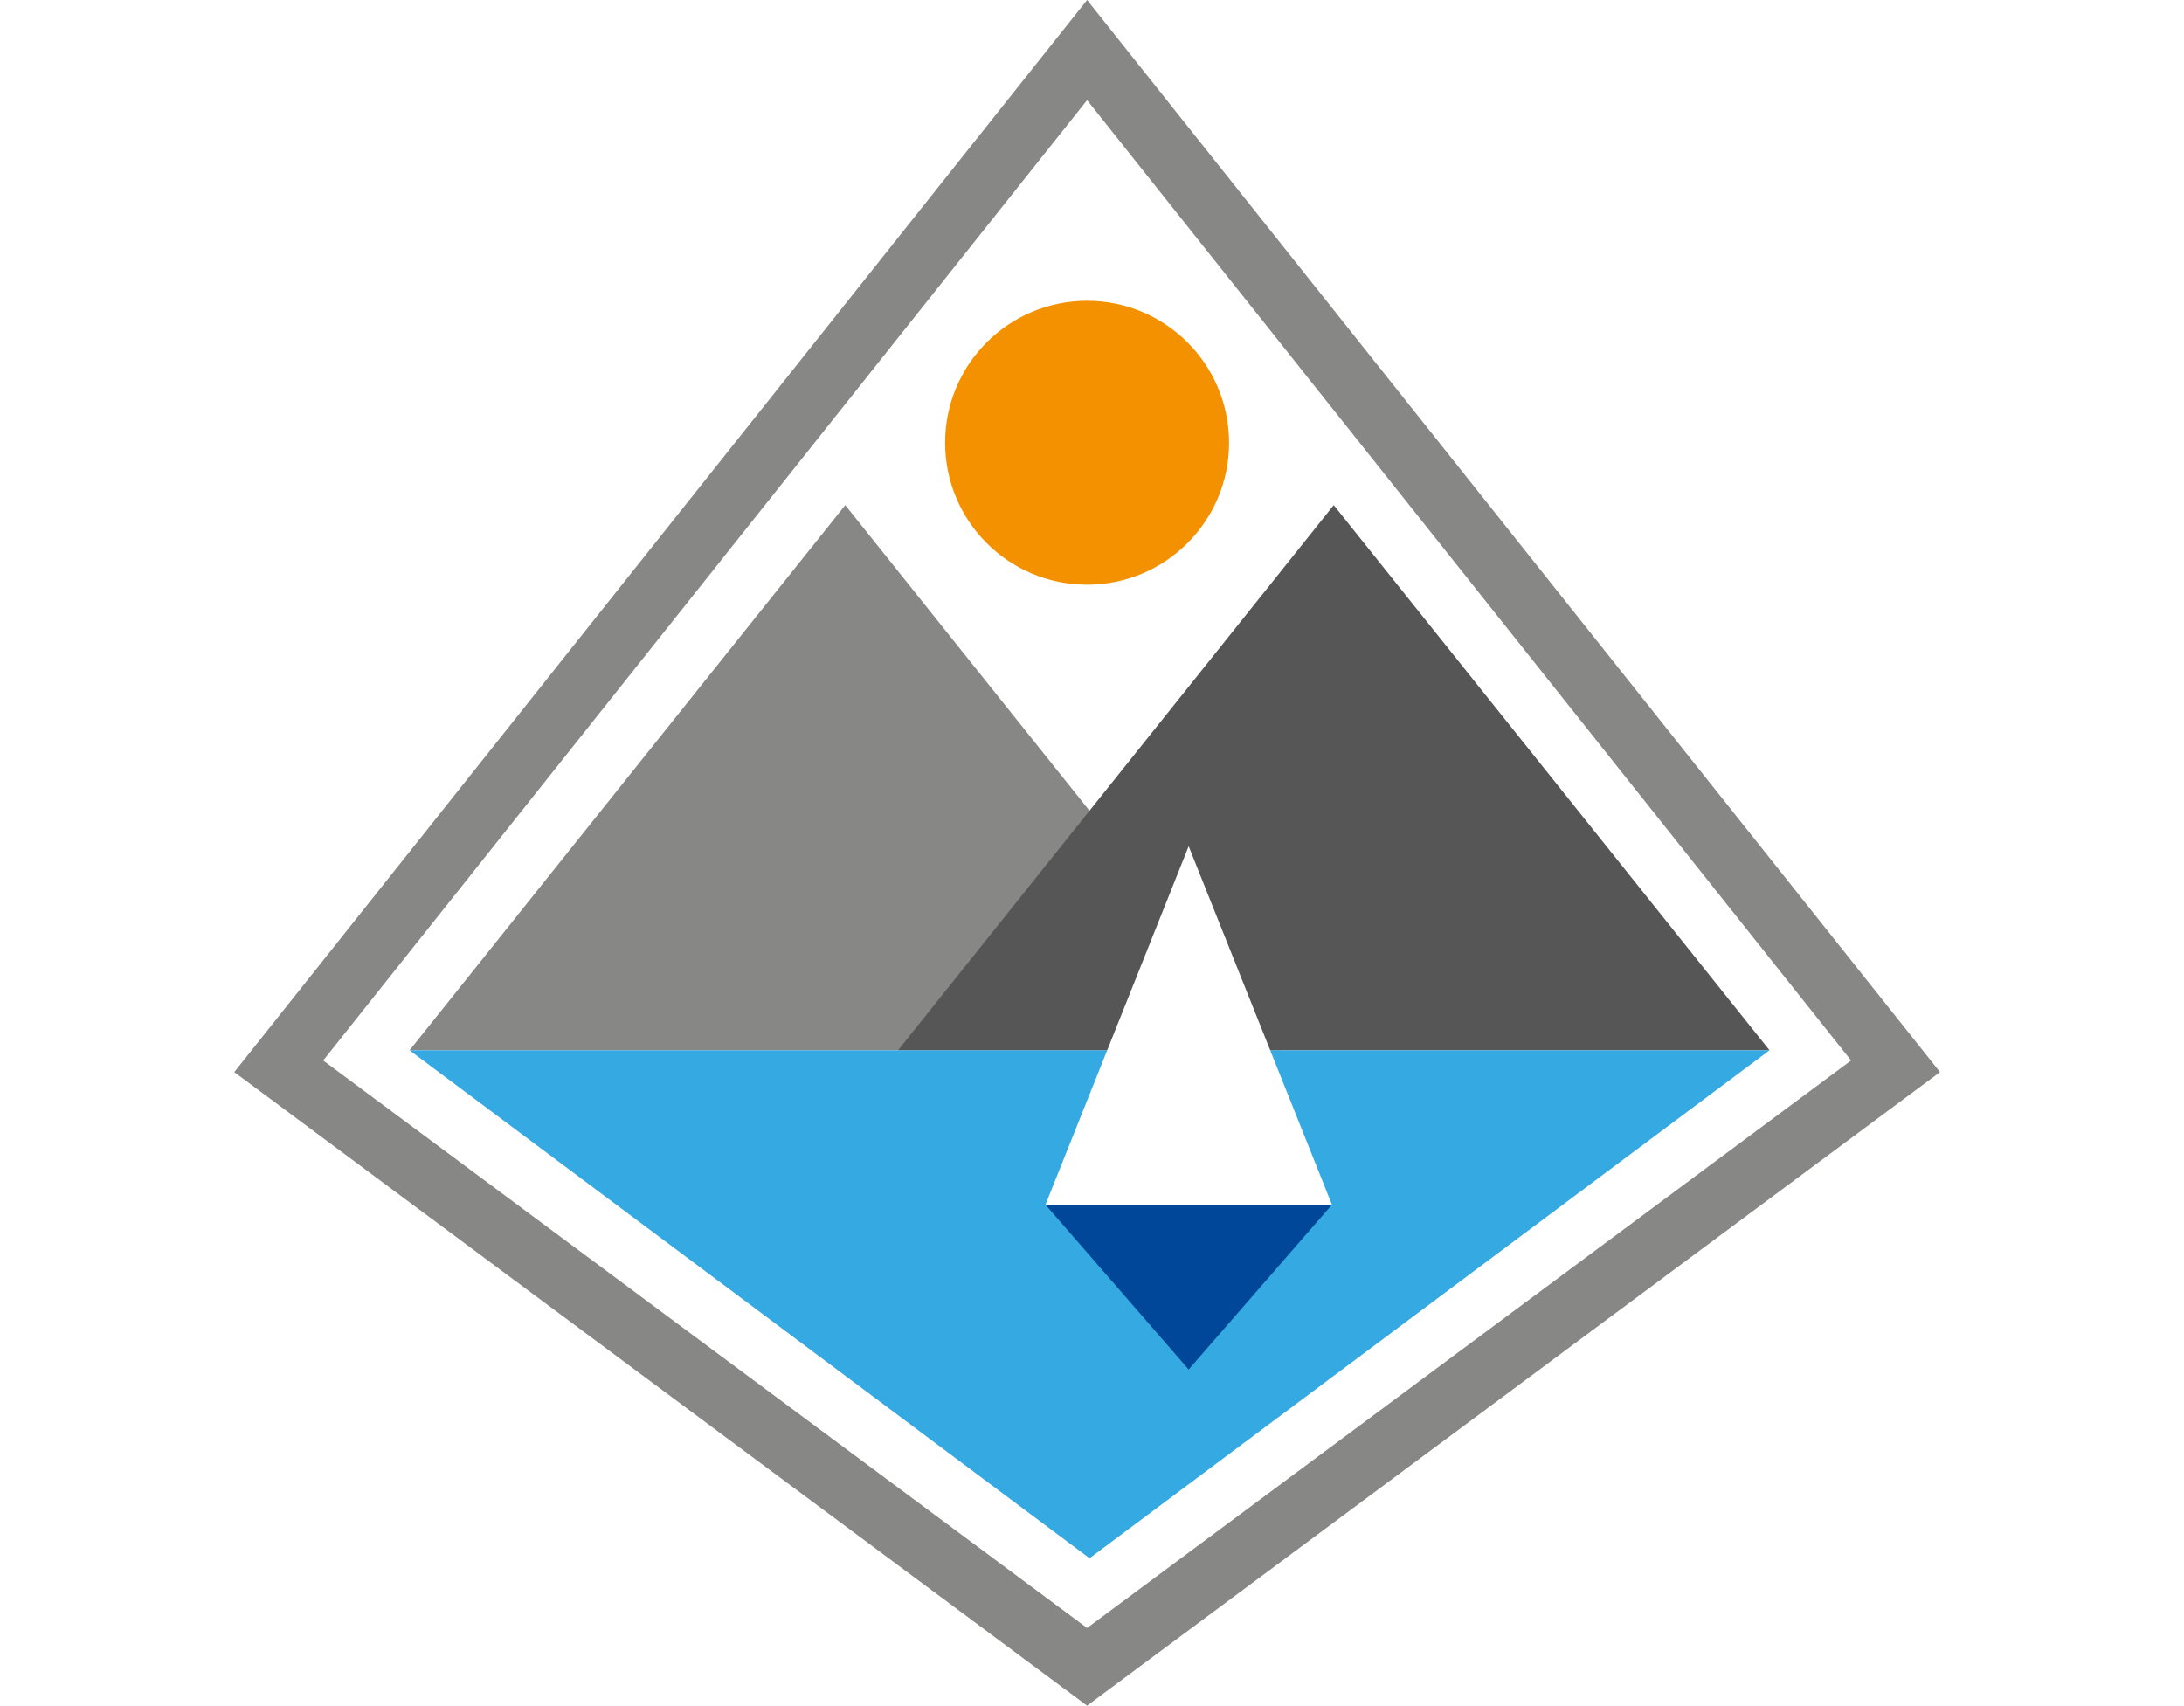
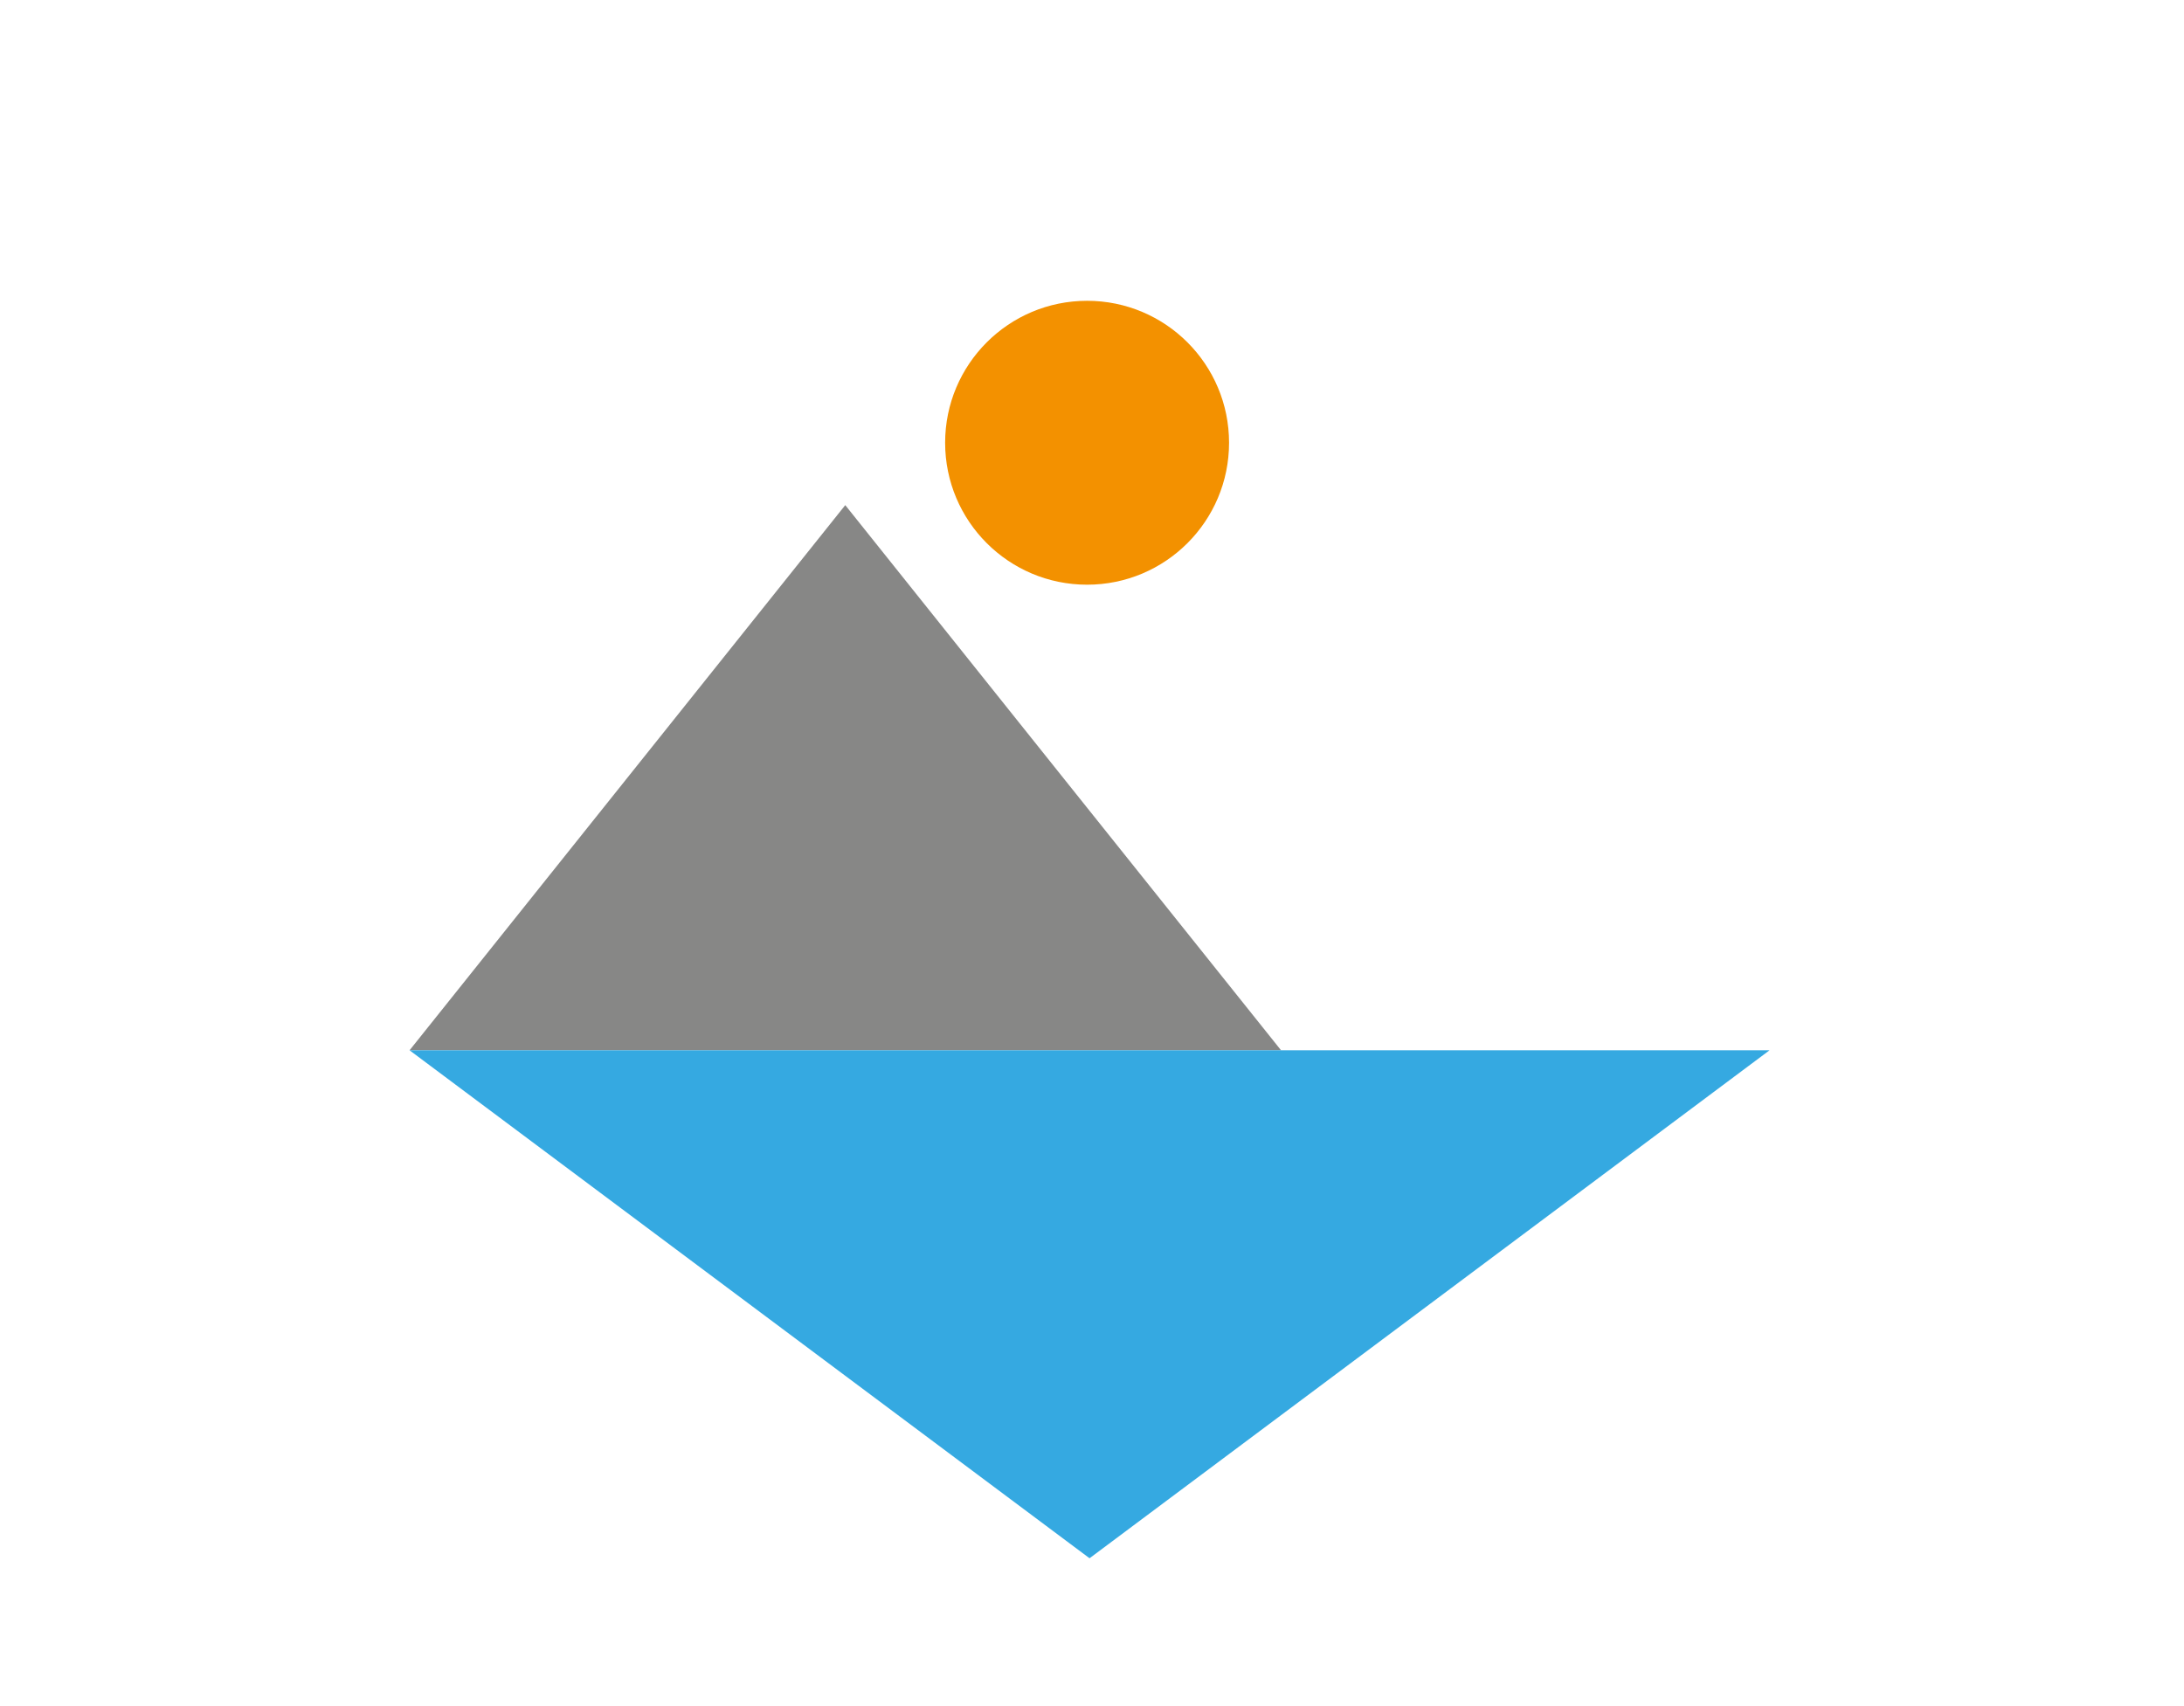
<svg xmlns="http://www.w3.org/2000/svg" id="ed6020cf-3b65-4737-95f3-a5a7354c510c" data-name="Ebene 1" viewBox="0 0 231.38 180.72">
  <defs>
    <style>.\35 4074cbf-11de-44f5-a448-df789b1b6174{fill:#878786;}.\31 9b3e010-7acf-442c-ac52-bb5a2f8672c0{fill:#f39100;}.\33 96d56c9-dc76-417f-8080-b1e8d7910092{fill:#575656;}.\33 86b2c50-edc9-4edd-87ff-07811e5d50e5{fill:#35a9e1;}.\37 e8093c5-0dd1-4a21-b8f8-7e6e9ee9f9ee{fill:#fff;}.a265e114-84c3-43a1-88f1-ae65af08d5c4{fill:#004799;}</style>
  </defs>
  <title>csh-logo-klein</title>
-   <path class="54074cbf-11de-44f5-a448-df789b1b6174" d="M115.17,180.72,24.82,113.59,115.17,0l90.36,113.59ZM34.24,112.36l80.93,60.13,80.94-60.13L115.17,10.61Z" />
  <circle class="19b3e010-7acf-442c-ac52-bb5a2f8672c0" cx="115.17" cy="46.91" r="15.04" />
  <polygon class="54074cbf-11de-44f5-a448-df789b1b6174" points="89.55 53.52 112.63 82.4 135.72 111.28 89.55 111.28 43.39 111.28 66.47 82.4 89.55 53.52" />
-   <polygon class="396d56c9-dc76-417f-8080-b1e8d7910092" points="141.3 53.52 164.39 82.4 187.47 111.28 141.3 111.28 95.14 111.28 118.22 82.4 141.3 53.52" />
  <polygon class="386b2c50-edc9-4edd-87ff-07811e5d50e5" points="115.43 165.1 187.47 111.28 115.43 111.28 43.39 111.28 115.43 165.1" />
-   <polygon class="7e8093c5-0dd1-4a21-b8f8-7e6e9ee9f9ee" points="125.93 89.66 133.52 108.65 141.11 127.64 125.93 127.64 110.76 127.64 118.35 108.65 125.93 89.66" />
-   <polygon class="a265e114-84c3-43a1-88f1-ae65af08d5c4" points="125.93 145.1 133.52 136.37 141.11 127.64 125.93 127.64 110.76 127.64 118.35 136.37 125.93 145.1" />
</svg>